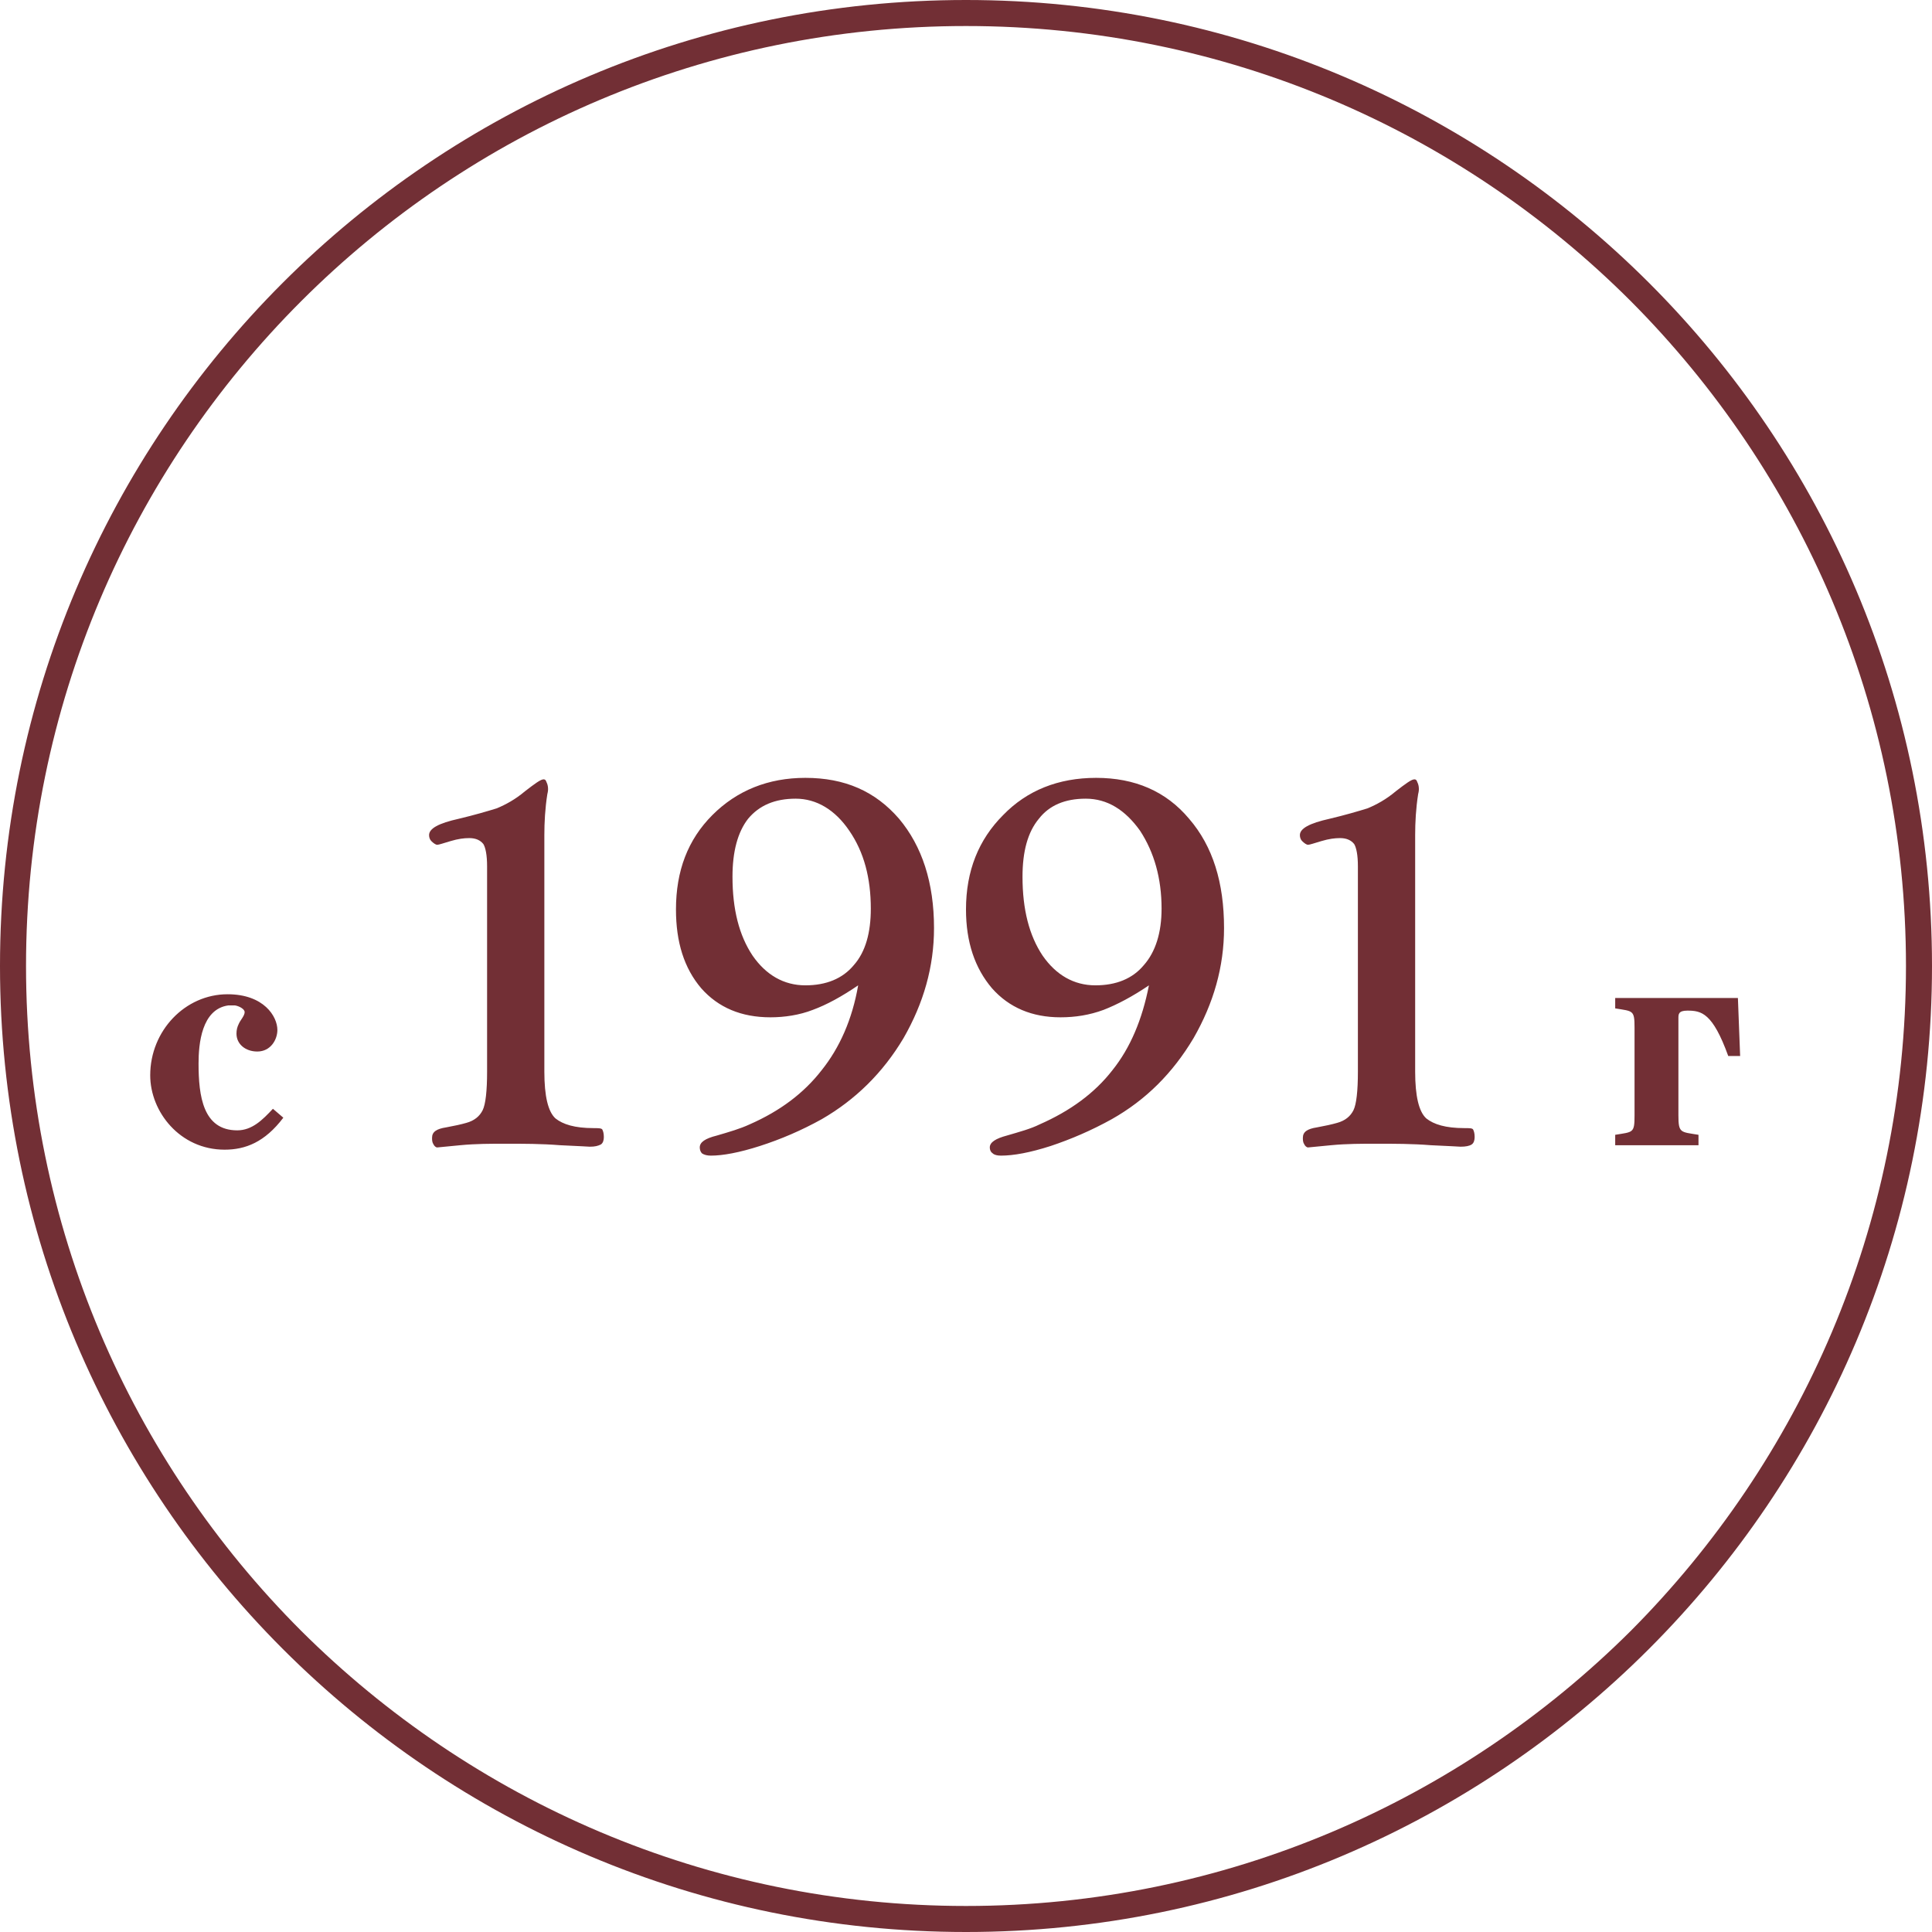
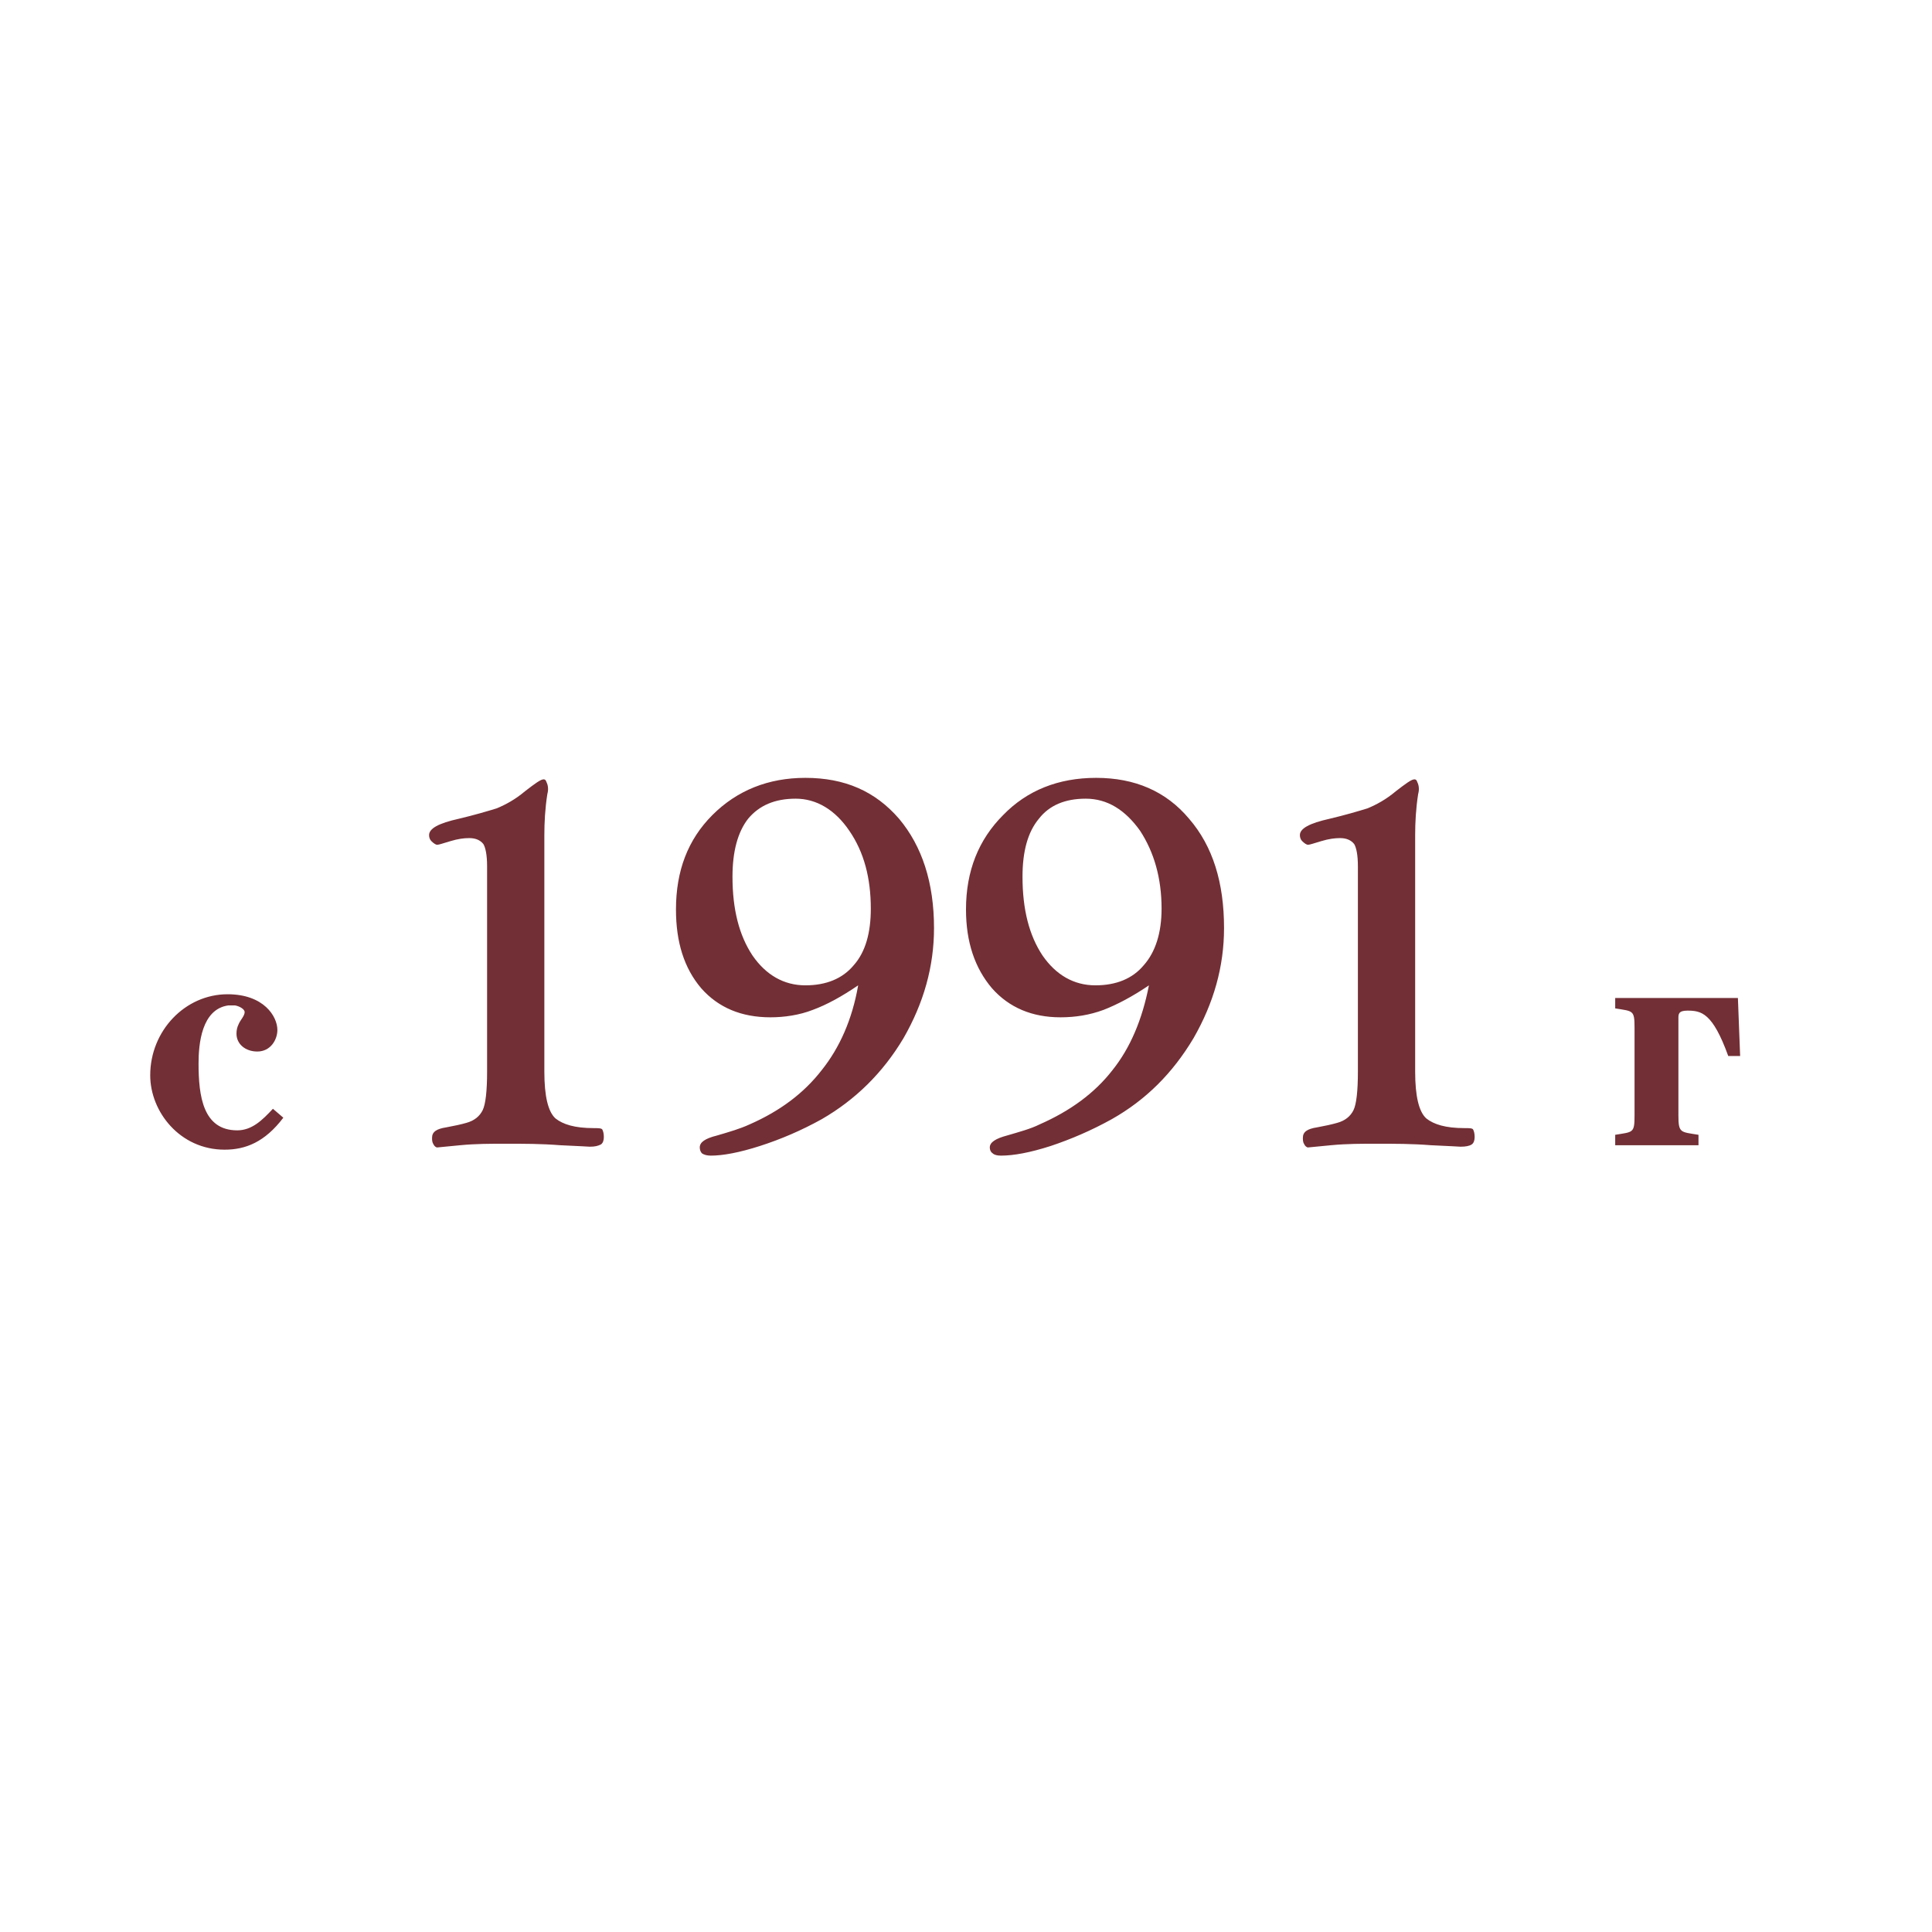
<svg xmlns="http://www.w3.org/2000/svg" xml:space="preserve" width="120px" height="120px" style="shape-rendering:geometricPrecision; text-rendering:geometricPrecision; image-rendering:optimizeQuality; fill-rule:evenodd; clip-rule:evenodd" viewBox="0 0 25.98 25.98">
  <defs>
    <style type="text/css">  .fil0 {fill:#722F35} .fil1 {fill:#722F35;fill-rule:nonzero}  </style>
  </defs>
  <g id="Слой_x0020_1">
    <g id="_1381610308400">
-       <path class="fil0" d="M25.98 12.99c0,7.17 -5.82,12.99 -12.99,12.99 -7.18,0 -12.99,-5.82 -12.99,-12.99 0,-7.18 5.81,-12.99 12.99,-12.99 7.17,0 12.99,5.81 12.99,12.99zm-4.05 -8.94c-2.29,-2.29 -5.45,-3.7 -8.94,-3.7 -3.49,0 -6.65,1.41 -8.94,3.7 -2.29,2.29 -3.7,5.45 -3.7,8.94 0,3.49 1.41,6.65 3.7,8.94 2.29,2.28 5.45,3.7 8.94,3.7 3.49,0 6.65,-1.42 8.94,-3.7 2.28,-2.29 3.7,-5.45 3.7,-8.94 0,-3.49 -1.42,-6.65 -3.7,-8.94z" />
      <path class="fil1" d="M3.67 14.91c-0.14,0.15 -0.28,0.29 -0.48,0.29 -0.46,0 -0.52,-0.46 -0.52,-0.9 0,-0.26 0.04,-0.73 0.4,-0.78 0.03,0 0.06,0 0.09,0 0.06,0.01 0.13,0.05 0.13,0.09 0,0.05 -0.06,0.11 -0.08,0.16 -0.02,0.04 -0.03,0.08 -0.03,0.13 0,0.14 0.12,0.24 0.28,0.24 0.18,0 0.27,-0.16 0.27,-0.29 0,-0.18 -0.18,-0.48 -0.67,-0.48 -0.57,0 -1.04,0.49 -1.04,1.09 0,0.49 0.4,1 1,1 0.28,0 0.54,-0.1 0.79,-0.43l-0.14 -0.12zm19.73 -0.71l-0.03 -0.78 -1.65 0 0 0.14c0.24,0.04 0.26,0.02 0.26,0.26l0 1.18c0,0.24 -0.02,0.22 -0.26,0.26l0 0.14 1.12 0 0 -0.14c-0.24,-0.04 -0.27,-0.02 -0.27,-0.26l0 -1.31c0,-0.05 0,-0.1 0.12,-0.1 0.19,0 0.34,0.03 0.55,0.61l0.16 0zm-16.85 0.21l0 -2.76c0,-0.15 -0.02,-0.25 -0.05,-0.3 -0.04,-0.05 -0.1,-0.08 -0.19,-0.08 -0.07,0 -0.15,0.01 -0.25,0.04 -0.1,0.03 -0.16,0.05 -0.18,0.05 -0.02,0 -0.05,-0.02 -0.08,-0.05 -0.02,-0.02 -0.03,-0.05 -0.03,-0.08 0,-0.09 0.13,-0.16 0.4,-0.22 0.21,-0.05 0.38,-0.1 0.51,-0.14 0.12,-0.05 0.25,-0.12 0.38,-0.23 0.13,-0.1 0.21,-0.16 0.25,-0.16 0.02,0 0.03,0.01 0.04,0.04 0.01,0.02 0.02,0.05 0.02,0.09 0,0.01 0,0.03 -0.01,0.07 -0.03,0.19 -0.04,0.38 -0.04,0.55l0 3.18c0,0.33 0.05,0.54 0.15,0.63 0.1,0.08 0.26,0.13 0.51,0.13 0.06,0 0.11,0 0.12,0.02 0.01,0.02 0.02,0.05 0.02,0.1 0,0.04 -0.01,0.08 -0.04,0.1 -0.04,0.02 -0.08,0.03 -0.15,0.03 -0.02,0 -0.15,-0.01 -0.4,-0.02 -0.25,-0.02 -0.49,-0.02 -0.73,-0.02 -0.2,0 -0.4,0 -0.61,0.02 -0.2,0.02 -0.31,0.03 -0.31,0.03 -0.02,0 -0.04,-0.02 -0.05,-0.04 -0.02,-0.03 -0.02,-0.06 -0.02,-0.09 0,-0.08 0.06,-0.12 0.19,-0.14 0.11,-0.02 0.2,-0.04 0.27,-0.06 0.11,-0.03 0.18,-0.09 0.22,-0.17 0.04,-0.08 0.06,-0.26 0.06,-0.52zm5.16 -2.19c0,-0.41 -0.09,-0.76 -0.29,-1.05 -0.19,-0.28 -0.44,-0.43 -0.72,-0.43 -0.28,0 -0.49,0.09 -0.64,0.27 -0.14,0.18 -0.21,0.44 -0.21,0.78 0,0.44 0.09,0.79 0.27,1.06 0.18,0.26 0.42,0.4 0.71,0.4 0.28,0 0.5,-0.09 0.65,-0.27 0.16,-0.18 0.23,-0.44 0.23,-0.76zm-0.17 1.03c-0.22,0.15 -0.42,0.26 -0.61,0.33 -0.18,0.07 -0.38,0.1 -0.57,0.1 -0.39,0 -0.7,-0.13 -0.93,-0.39 -0.23,-0.27 -0.34,-0.62 -0.34,-1.06 0,-0.52 0.16,-0.94 0.49,-1.27 0.33,-0.33 0.75,-0.5 1.25,-0.5 0.53,0 0.94,0.18 1.26,0.55 0.31,0.37 0.47,0.86 0.47,1.47 0,0.52 -0.14,1.01 -0.41,1.48 -0.28,0.47 -0.65,0.83 -1.1,1.09 -0.27,0.15 -0.55,0.27 -0.83,0.36 -0.28,0.09 -0.5,0.13 -0.66,0.13 -0.05,0 -0.09,-0.01 -0.12,-0.03 -0.02,-0.02 -0.03,-0.05 -0.03,-0.08 0,-0.07 0.07,-0.12 0.23,-0.16 0.17,-0.05 0.31,-0.09 0.44,-0.15 0.41,-0.18 0.73,-0.42 0.97,-0.73 0.24,-0.3 0.41,-0.68 0.49,-1.14zm4.08 -1.03c0,-0.41 -0.1,-0.76 -0.29,-1.05 -0.2,-0.28 -0.44,-0.43 -0.73,-0.43 -0.28,0 -0.49,0.09 -0.63,0.27 -0.15,0.18 -0.22,0.44 -0.22,0.78 0,0.44 0.09,0.79 0.27,1.06 0.18,0.26 0.42,0.4 0.71,0.4 0.28,0 0.5,-0.09 0.65,-0.27 0.16,-0.18 0.24,-0.44 0.24,-0.76zm-0.17 1.03c-0.22,0.15 -0.43,0.26 -0.61,0.33 -0.19,0.07 -0.38,0.1 -0.58,0.1 -0.38,0 -0.69,-0.13 -0.92,-0.39 -0.23,-0.27 -0.35,-0.62 -0.35,-1.06 0,-0.52 0.17,-0.94 0.5,-1.27 0.32,-0.33 0.74,-0.5 1.25,-0.5 0.52,0 0.94,0.18 1.25,0.55 0.32,0.37 0.47,0.86 0.47,1.47 0,0.52 -0.14,1.01 -0.41,1.48 -0.28,0.47 -0.64,0.83 -1.1,1.09 -0.27,0.15 -0.55,0.27 -0.82,0.36 -0.28,0.09 -0.5,0.13 -0.67,0.13 -0.05,0 -0.09,-0.01 -0.11,-0.03 -0.03,-0.02 -0.04,-0.05 -0.04,-0.08 0,-0.07 0.08,-0.12 0.23,-0.16 0.17,-0.05 0.32,-0.09 0.44,-0.15 0.41,-0.18 0.74,-0.42 0.98,-0.73 0.24,-0.3 0.4,-0.68 0.49,-1.14zm2.81 1.16l0 -2.76c0,-0.15 -0.02,-0.25 -0.05,-0.3 -0.04,-0.05 -0.1,-0.08 -0.19,-0.08 -0.07,0 -0.15,0.01 -0.25,0.04 -0.1,0.03 -0.16,0.05 -0.18,0.05 -0.02,0 -0.05,-0.02 -0.08,-0.05 -0.02,-0.02 -0.03,-0.05 -0.03,-0.08 0,-0.09 0.13,-0.16 0.4,-0.22 0.21,-0.05 0.38,-0.1 0.51,-0.14 0.12,-0.05 0.25,-0.12 0.38,-0.23 0.13,-0.1 0.21,-0.16 0.25,-0.16 0.02,0 0.03,0.01 0.04,0.04 0.01,0.02 0.02,0.05 0.02,0.09 0,0.01 0,0.03 -0.01,0.07 -0.03,0.19 -0.04,0.38 -0.04,0.55l0 3.18c0,0.33 0.05,0.54 0.15,0.63 0.1,0.08 0.26,0.13 0.51,0.13 0.07,0 0.11,0 0.12,0.02 0.01,0.02 0.02,0.05 0.02,0.1 0,0.04 -0.01,0.08 -0.04,0.1 -0.03,0.02 -0.08,0.03 -0.15,0.03 -0.02,0 -0.15,-0.01 -0.4,-0.02 -0.25,-0.02 -0.49,-0.02 -0.73,-0.02 -0.2,0 -0.4,0 -0.61,0.02 -0.2,0.02 -0.31,0.03 -0.31,0.03 -0.02,0 -0.04,-0.02 -0.05,-0.04 -0.02,-0.03 -0.02,-0.06 -0.02,-0.09 0,-0.08 0.06,-0.12 0.19,-0.14 0.11,-0.02 0.2,-0.04 0.27,-0.06 0.11,-0.03 0.18,-0.09 0.22,-0.17 0.04,-0.08 0.06,-0.26 0.06,-0.52z" />
    </g>
  </g>
</svg>